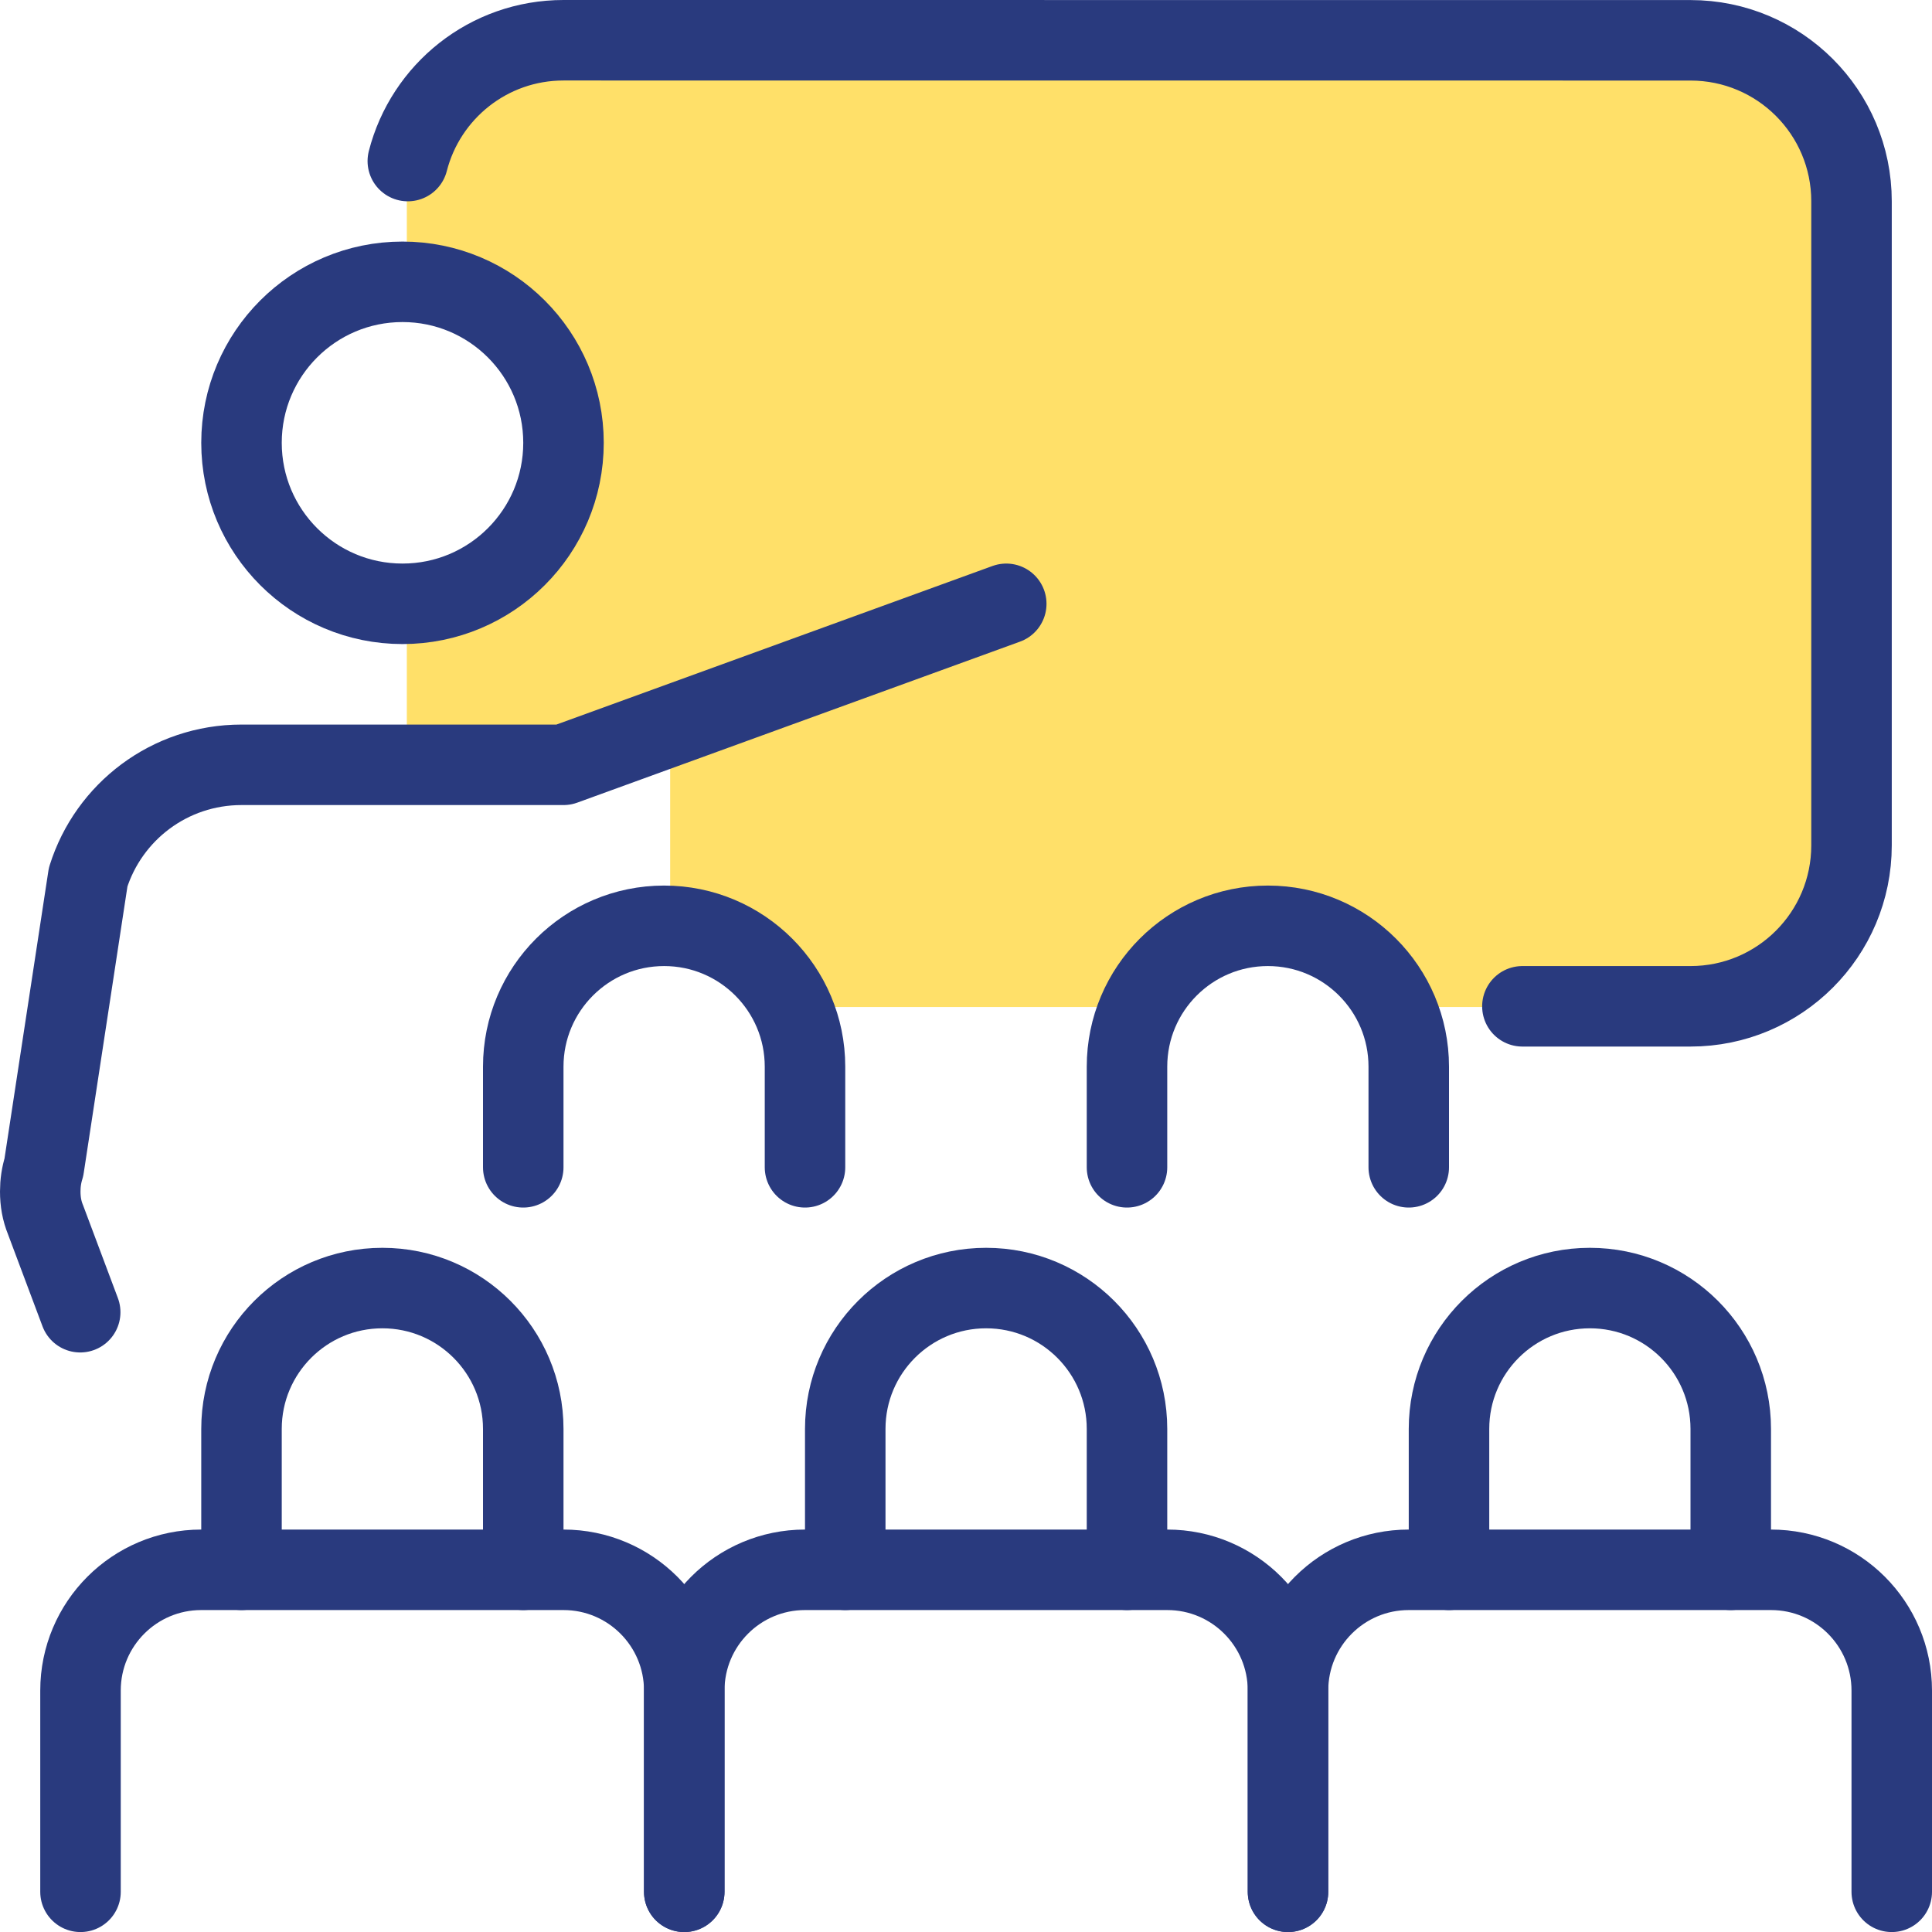
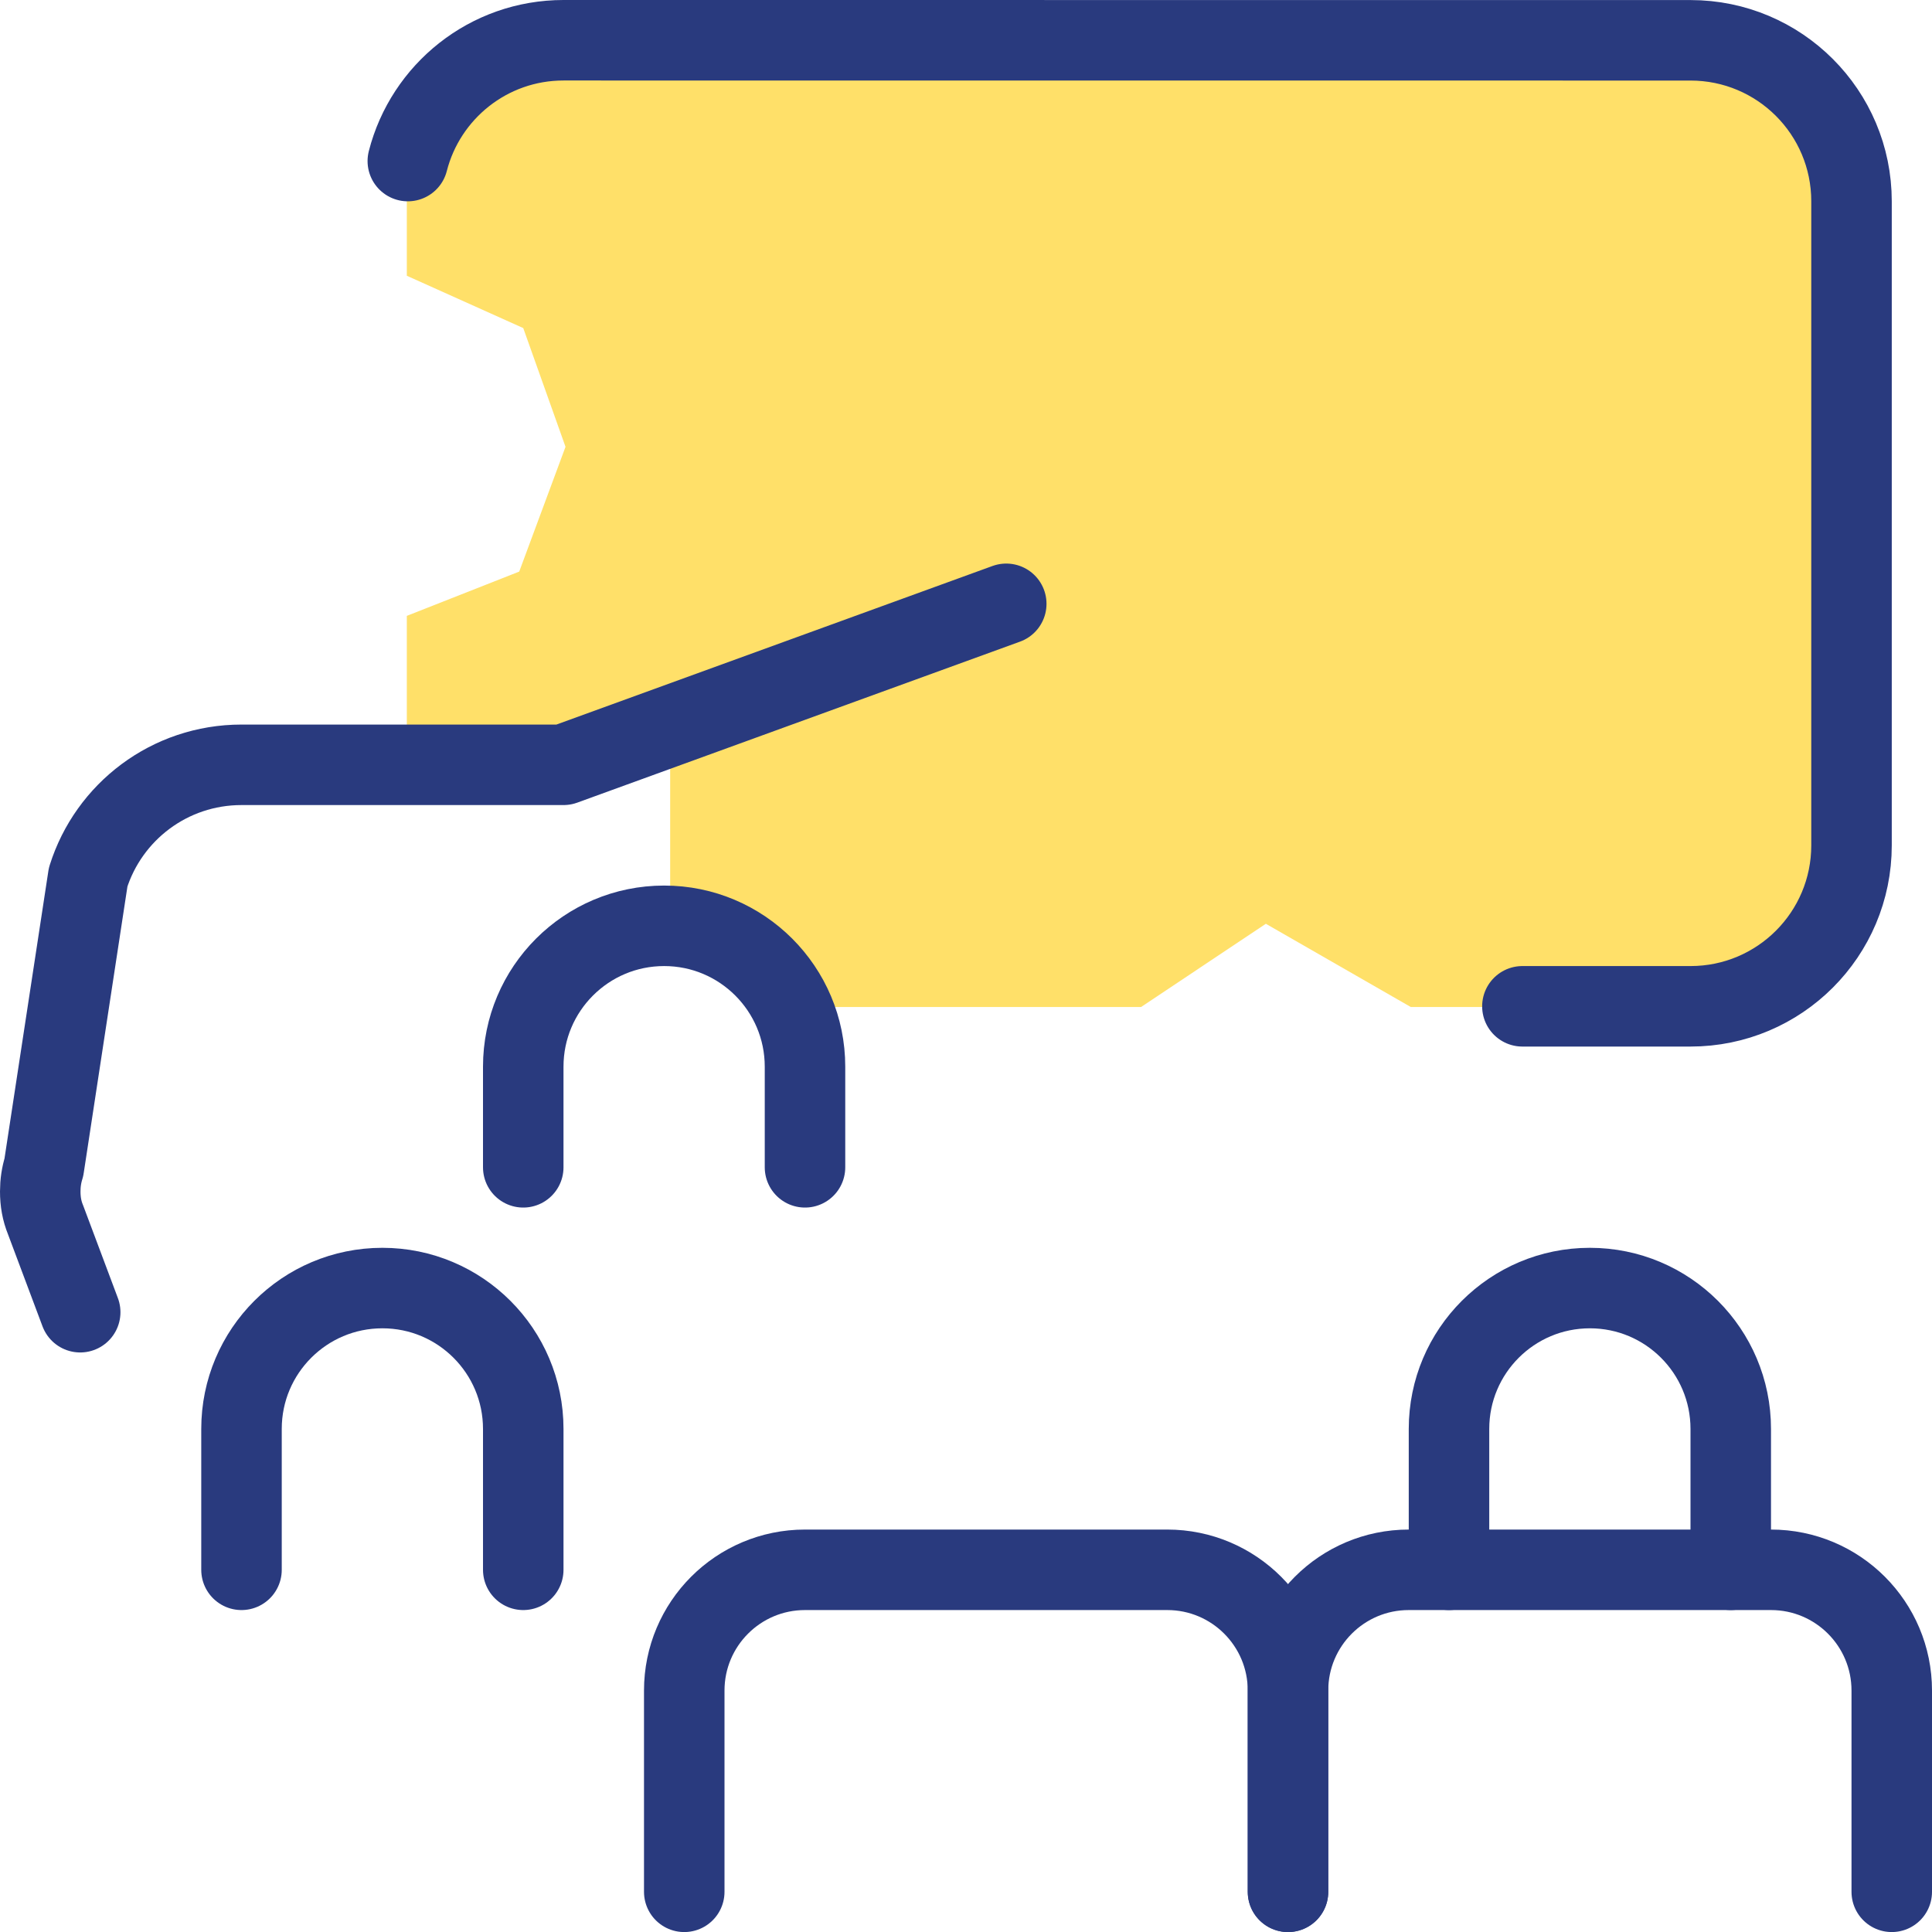
<svg xmlns="http://www.w3.org/2000/svg" id="Layer_2" viewBox="0 0 960 960.03">
  <defs>
    <style>.cls-1{fill:#ffe069;}.cls-2{stroke:#293a7e;stroke-linecap:round;stroke-linejoin:round;stroke-width:40px;}.cls-2,.cls-3{fill:none;}.cls-4{clip-path:url(#clippath);}</style>
    <clipPath id="clippath">
      <rect class="cls-3" width="960" height="960.03" />
    </clipPath>
  </defs>
  <g id="Layer_1-2">
    <polygon class="cls-1" points="274 381.02 333 358.02 333 461.02 394 500.37 567 500.37 629 459.02 701 500.37 859 500.37 918.79 455.02 918.79 75.02 871 20.64 238 20.64 202.15 72.02 202.15 137.02 260 163.02 281 222.02 258 284.02 202.15 306.02 202.15 381.02 274 381.02" />
    <g class="cls-4">
      <path class="cls-2" d="M202.64,80.03c8.82-34.53,40.1-60.03,77.36-60.03l560.01,.03c44.2,0,80,35.8,80,80V420.03c0,44.2-35.8,80-80,80h-83.54" />
-       <path class="cls-2" d="M40,940.03v-100c0-33.14,26.86-60,60-60h180c33.14,0,60,26.86,60,60v100" />
      <path class="cls-2" d="M120,780.03v-70c0-38.66,31.34-70,70-70s70,31.34,70,70v70" />
      <path class="cls-2" d="M640,940.03v-100c0-33.14,26.86-60,60-60h180c33.14,0,60,26.86,60,60v100" />
      <path class="cls-2" d="M720,780.03v-70c0-38.66,31.34-70,70-70s70,31.34,70,70v70" />
      <path class="cls-2" d="M340,940.03v-100c0-33.14,26.86-60,60-60h180c33.14,0,60,26.86,60,60v100" />
-       <path class="cls-2" d="M420,780.03v-70c0-38.66,31.34-70,70-70s70,31.34,70,70v70" />
-       <path class="cls-2" d="M560,580.03v-50c0-38.66,31.34-70,70-70s70,31.34,70,70v50" />
      <path class="cls-2" d="M260,580.03v-50c0-38.66,31.34-70,70-70s70,31.34,70,70v50" />
-       <circle class="cls-2" cx="200" cy="220.03" r="80" />
      <path class="cls-2" d="M39.85,652.03l-17.25-46c-1.8-4.4-2.6-9-2.6-14,0-4.2,.6-8.2,1.8-12l22-144.2c10.2-32.4,40.4-55.8,76.2-55.8h160l220-80" />
    </g>
  </g>
</svg>